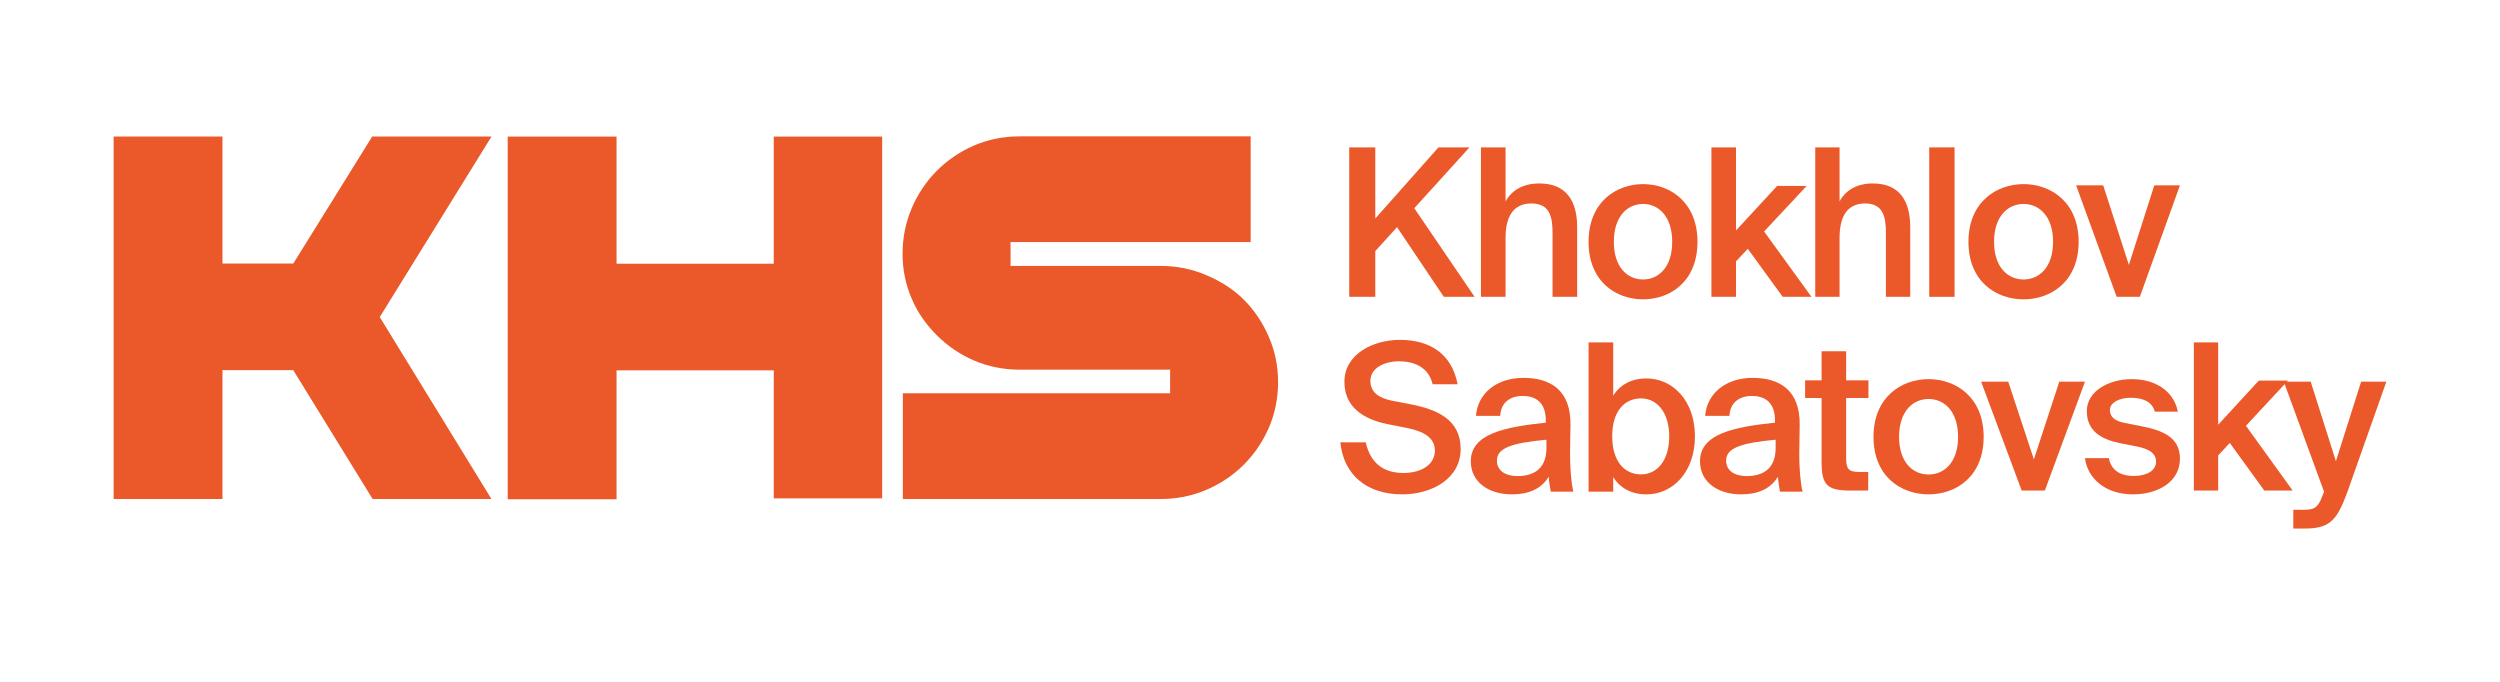
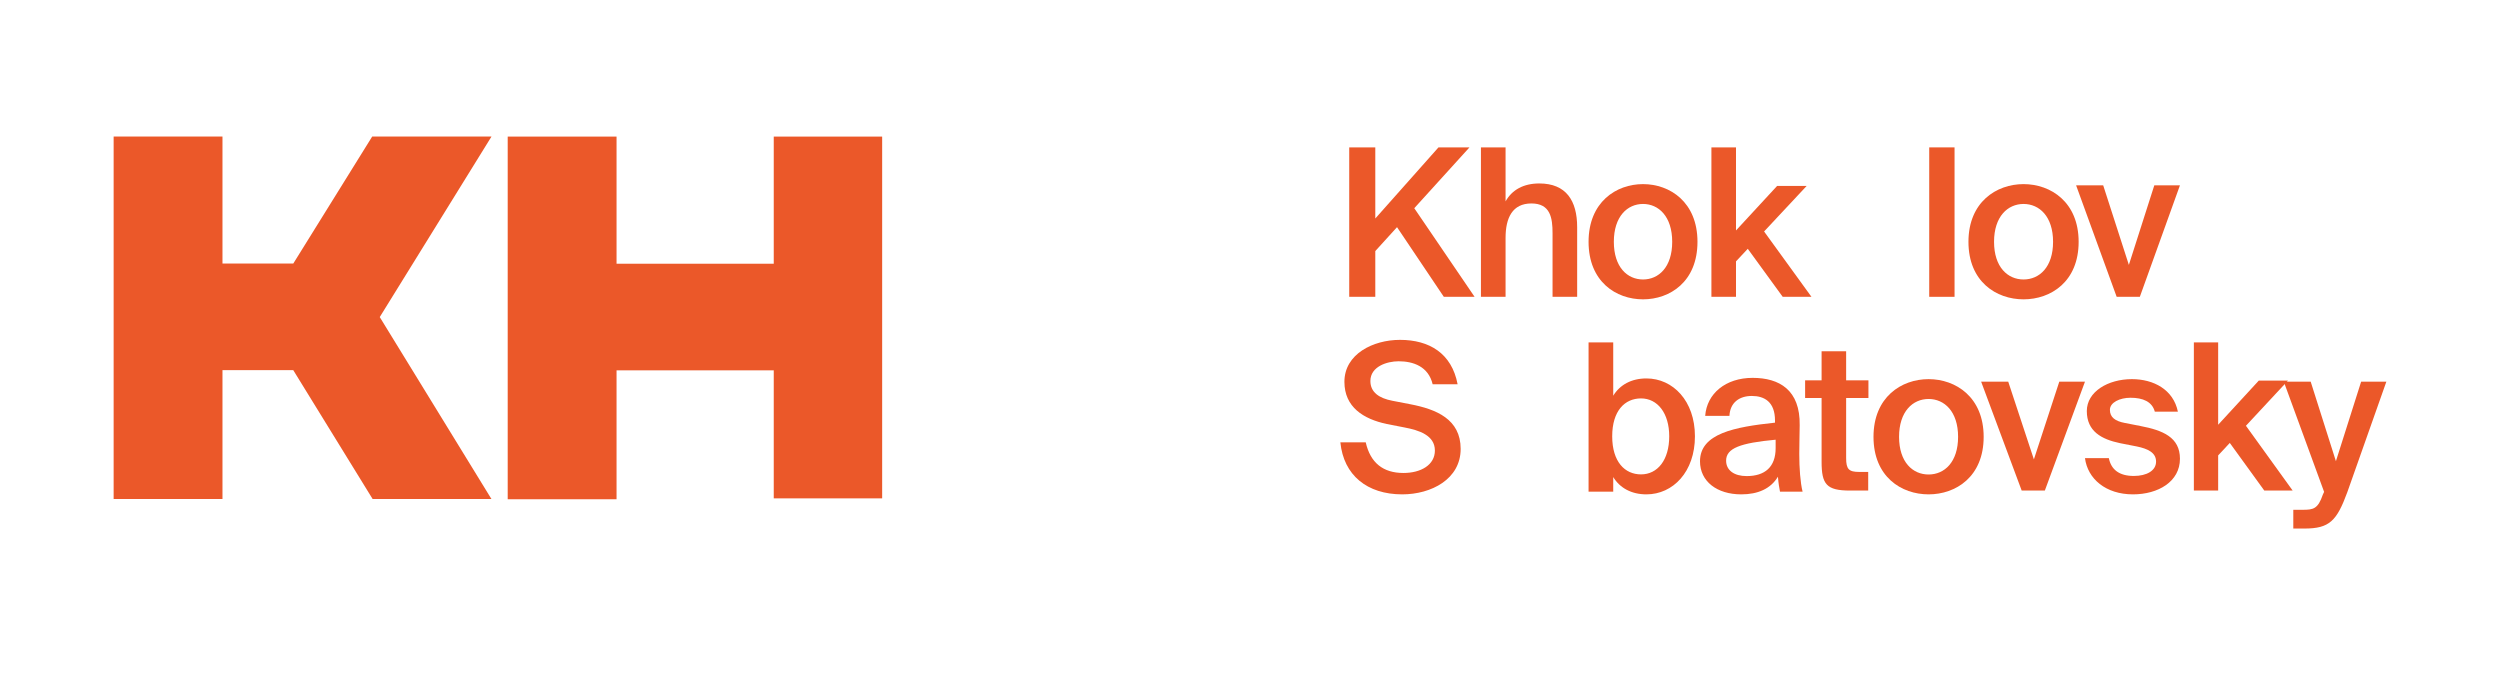
<svg xmlns="http://www.w3.org/2000/svg" width="110" height="30" viewBox="0 0 110 30" fill="none">
  <path fill-rule="evenodd" clip-rule="evenodd" d="M16.378 6.006L12.905 11.595H9.789V6.006H5V21.957H9.789V16.286H12.903L16.396 21.957H21.624L16.709 13.951L21.627 6.006H16.378Z" fill="#EB5829" />
  <path fill-rule="evenodd" clip-rule="evenodd" d="M22.339 21.967H27.128V16.295H34.045V21.928H38.815V6.01H34.045V11.604H27.128V6.01H22.339V21.967Z" fill="#EB5829" />
-   <path fill-rule="evenodd" clip-rule="evenodd" d="M42.839 15.855L42.842 15.857L42.845 15.858H42.846C43.481 16.13 44.154 16.265 44.856 16.265H51.485V17.305H39.725V21.957H51.074C51.776 21.957 52.448 21.822 53.084 21.55C53.707 21.283 54.257 20.915 54.725 20.447C55.191 19.981 55.558 19.441 55.825 18.831V18.831L55.827 18.828L55.828 18.825C56.1 18.189 56.236 17.517 56.236 16.814C56.236 16.113 56.101 15.446 55.827 14.821C55.56 14.198 55.193 13.65 54.725 13.182C54.251 12.708 53.699 12.372 53.084 12.109C52.448 11.836 51.776 11.701 51.074 11.701H44.464V10.652H55.029V6H44.856C44.153 6 43.481 6.135 42.845 6.407L42.842 6.409L42.839 6.41L42.839 6.41C42.229 6.678 41.689 7.045 41.223 7.511C40.755 7.979 40.388 8.529 40.12 9.152C39.848 9.787 39.713 10.46 39.713 11.162C39.713 11.863 39.847 12.53 40.122 13.156C40.391 13.784 40.761 14.292 41.223 14.755C41.689 15.22 42.229 15.588 42.839 15.855Z" fill="#EB5829" />
  <path d="M101.396 23.256H100.905V22.431H101.315C101.788 22.431 101.989 22.395 102.206 21.761L102.261 21.643L100.486 16.793H101.67L102.78 20.292L103.89 16.793H105L103.28 21.661C102.816 22.921 102.498 23.256 101.396 23.256Z" fill="#EB5829" />
  <path d="M96.53 15.065H97.599V18.689L99.386 16.747H100.67L98.821 18.734L100.877 21.585H99.629L98.111 19.489L97.599 20.038V21.585H96.53V15.065Z" fill="#EB5829" />
  <path d="M95.827 18.114H94.812C94.695 17.672 94.286 17.501 93.742 17.501C93.27 17.501 92.836 17.708 92.836 18.033C92.836 18.357 93.062 18.528 93.488 18.609L94.177 18.744C95.165 18.933 95.918 19.239 95.918 20.185C95.918 21.194 94.957 21.752 93.851 21.752C92.654 21.752 91.856 21.068 91.739 20.158H92.789C92.89 20.662 93.244 20.942 93.887 20.942C94.458 20.942 94.867 20.707 94.867 20.311C94.867 19.915 94.504 19.744 94.023 19.645L93.289 19.501C92.464 19.329 91.82 18.978 91.82 18.087C91.82 17.231 92.754 16.682 93.805 16.682C94.757 16.682 95.629 17.141 95.827 18.114Z" fill="#EB5829" />
  <path d="M88.362 16.793L89.491 20.213L90.609 16.793H91.739L89.973 21.585H88.954L87.17 16.793H88.362Z" fill="#EB5829" />
  <path d="M83.559 19.221C83.559 20.338 84.162 20.878 84.858 20.878C85.552 20.878 86.156 20.338 86.156 19.221C86.156 18.105 85.552 17.555 84.858 17.555C84.162 17.555 83.559 18.105 83.559 19.221ZM84.858 16.682C86.055 16.682 87.281 17.474 87.281 19.221C87.281 20.978 86.055 21.752 84.858 21.752C83.659 21.752 82.434 20.978 82.434 19.221C82.434 17.474 83.659 16.682 84.858 16.682Z" fill="#EB5829" />
  <path d="M80.15 16.736V15.456H81.23V16.736H82.211V17.511H81.23V20.152C81.23 20.648 81.349 20.765 81.811 20.765H82.201V21.585H81.403C80.359 21.585 80.15 21.306 80.15 20.314V17.511H79.425V16.736H80.15Z" fill="#EB5829" />
  <path d="M78.128 19.718V19.347C76.578 19.492 75.949 19.718 75.949 20.269C75.949 20.694 76.304 20.948 76.852 20.948C77.654 20.948 78.128 20.55 78.128 19.718ZM76.615 21.752C75.548 21.752 74.8 21.183 74.8 20.297C74.8 19.076 76.314 18.787 78.1 18.597V18.506C78.1 17.675 77.627 17.422 77.08 17.422C76.532 17.422 76.123 17.711 76.095 18.299H75.028C75.101 17.313 75.931 16.626 77.116 16.626C78.292 16.626 79.213 17.159 79.186 18.714C79.186 18.95 79.168 19.528 79.168 19.971C79.168 20.586 79.213 21.228 79.314 21.634H78.32C78.283 21.427 78.256 21.309 78.229 20.975C77.909 21.508 77.344 21.752 76.615 21.752Z" fill="#EB5829" />
  <path d="M70.937 19.197C70.937 20.32 71.494 20.873 72.204 20.873C72.934 20.873 73.446 20.239 73.446 19.197C73.446 18.182 72.934 17.53 72.204 17.53C71.494 17.53 70.937 18.073 70.937 19.197ZM69.897 15.065H70.982V17.412C71.274 16.932 71.785 16.651 72.442 16.651C73.61 16.651 74.577 17.639 74.577 19.197C74.577 20.764 73.61 21.752 72.442 21.752C71.785 21.752 71.274 21.471 70.982 20.991V21.634H69.897V15.065Z" fill="#EB5829" />
-   <path d="M68.043 19.718V19.347C66.493 19.492 65.864 19.718 65.864 20.269C65.864 20.694 66.219 20.948 66.767 20.948C67.569 20.948 68.043 20.55 68.043 19.718ZM66.529 21.752C65.463 21.752 64.715 21.183 64.715 20.297C64.715 19.076 66.228 18.787 68.016 18.597V18.506C68.016 17.675 67.541 17.422 66.995 17.422C66.447 17.422 66.037 17.711 66.009 18.299H64.943C65.016 17.313 65.846 16.626 67.031 16.626C68.207 16.626 69.129 17.159 69.101 18.714C69.101 18.95 69.082 19.528 69.082 19.971C69.082 20.586 69.129 21.228 69.228 21.634H68.234C68.198 21.427 68.171 21.309 68.143 20.975C67.825 21.508 67.259 21.752 66.529 21.752Z" fill="#EB5829" />
  <path d="M61.806 18.81L61.02 18.656C59.994 18.439 59.154 17.914 59.154 16.801C59.154 15.579 60.413 14.954 61.6 14.954C62.885 14.954 63.877 15.543 64.135 16.909H63.037C62.85 16.122 62.18 15.896 61.538 15.896C61.038 15.896 60.297 16.122 60.297 16.765C60.297 17.271 60.699 17.525 61.261 17.633L62.056 17.787C63.189 18.005 64.269 18.439 64.269 19.752C64.269 21.082 62.975 21.752 61.698 21.752C60.154 21.752 59.119 20.91 58.976 19.462H60.092C60.297 20.367 60.859 20.811 61.752 20.811C62.52 20.811 63.135 20.457 63.135 19.824C63.135 19.145 62.421 18.928 61.806 18.81Z" fill="#EB5829" />
  <path d="M92.541 8.156L93.67 11.656L94.789 8.156H95.917L94.153 13.059H93.133L91.349 8.156H92.541Z" fill="#EB5829" />
  <path d="M87.738 10.64C87.738 11.757 88.342 12.297 89.036 12.297C89.732 12.297 90.335 11.757 90.335 10.64C90.335 9.524 89.732 8.974 89.036 8.974C88.342 8.974 87.738 9.524 87.738 10.64ZM89.036 8.101C90.235 8.101 91.46 8.893 91.46 10.64C91.46 12.396 90.235 13.171 89.036 13.171C87.839 13.171 86.612 12.396 86.612 10.64C86.612 8.893 87.839 8.101 89.036 8.101Z" fill="#EB5829" />
  <path d="M86 6.485V13.06H84.886V6.485H86Z" fill="#EB5829" />
-   <path d="M80.941 6.485V8.861C81.219 8.353 81.722 8.072 82.405 8.072C83.573 8.072 84.05 8.834 84.05 9.995V13.06H82.98V10.258C82.98 9.596 82.89 8.952 82.063 8.952C81.237 8.952 80.941 9.587 80.941 10.466V13.06H79.871V6.485H80.941Z" fill="#EB5829" />
  <path d="M75.302 6.485H76.384V10.14L78.193 8.181H79.493L77.62 10.185L79.704 13.06H78.439L76.902 10.947L76.384 11.5V13.06H75.302V6.485Z" fill="#EB5829" />
  <path d="M71.009 10.64C71.009 11.757 71.605 12.297 72.293 12.297C72.98 12.297 73.577 11.757 73.577 10.64C73.577 9.524 72.98 8.974 72.293 8.974C71.605 8.974 71.009 9.524 71.009 10.64ZM72.293 8.101C73.477 8.101 74.689 8.893 74.689 10.64C74.689 12.396 73.477 13.171 72.293 13.171C71.109 13.171 69.897 12.396 69.897 10.64C69.897 8.893 71.109 8.101 72.293 8.101Z" fill="#EB5829" />
  <path d="M66.245 6.485V8.861C66.527 8.353 67.037 8.072 67.729 8.072C68.913 8.072 69.395 8.834 69.395 9.995V13.06H68.312V10.258C68.312 9.596 68.221 8.952 67.383 8.952C66.545 8.952 66.245 9.587 66.245 10.466V13.06H65.161V6.485H66.245Z" fill="#EB5829" />
  <path d="M60.513 6.485V9.614L63.293 6.485H64.657L62.228 9.161L64.882 13.06H63.528L61.469 9.995L60.513 11.047V13.06H59.366V6.485H60.513Z" fill="#EB5829" />
</svg>